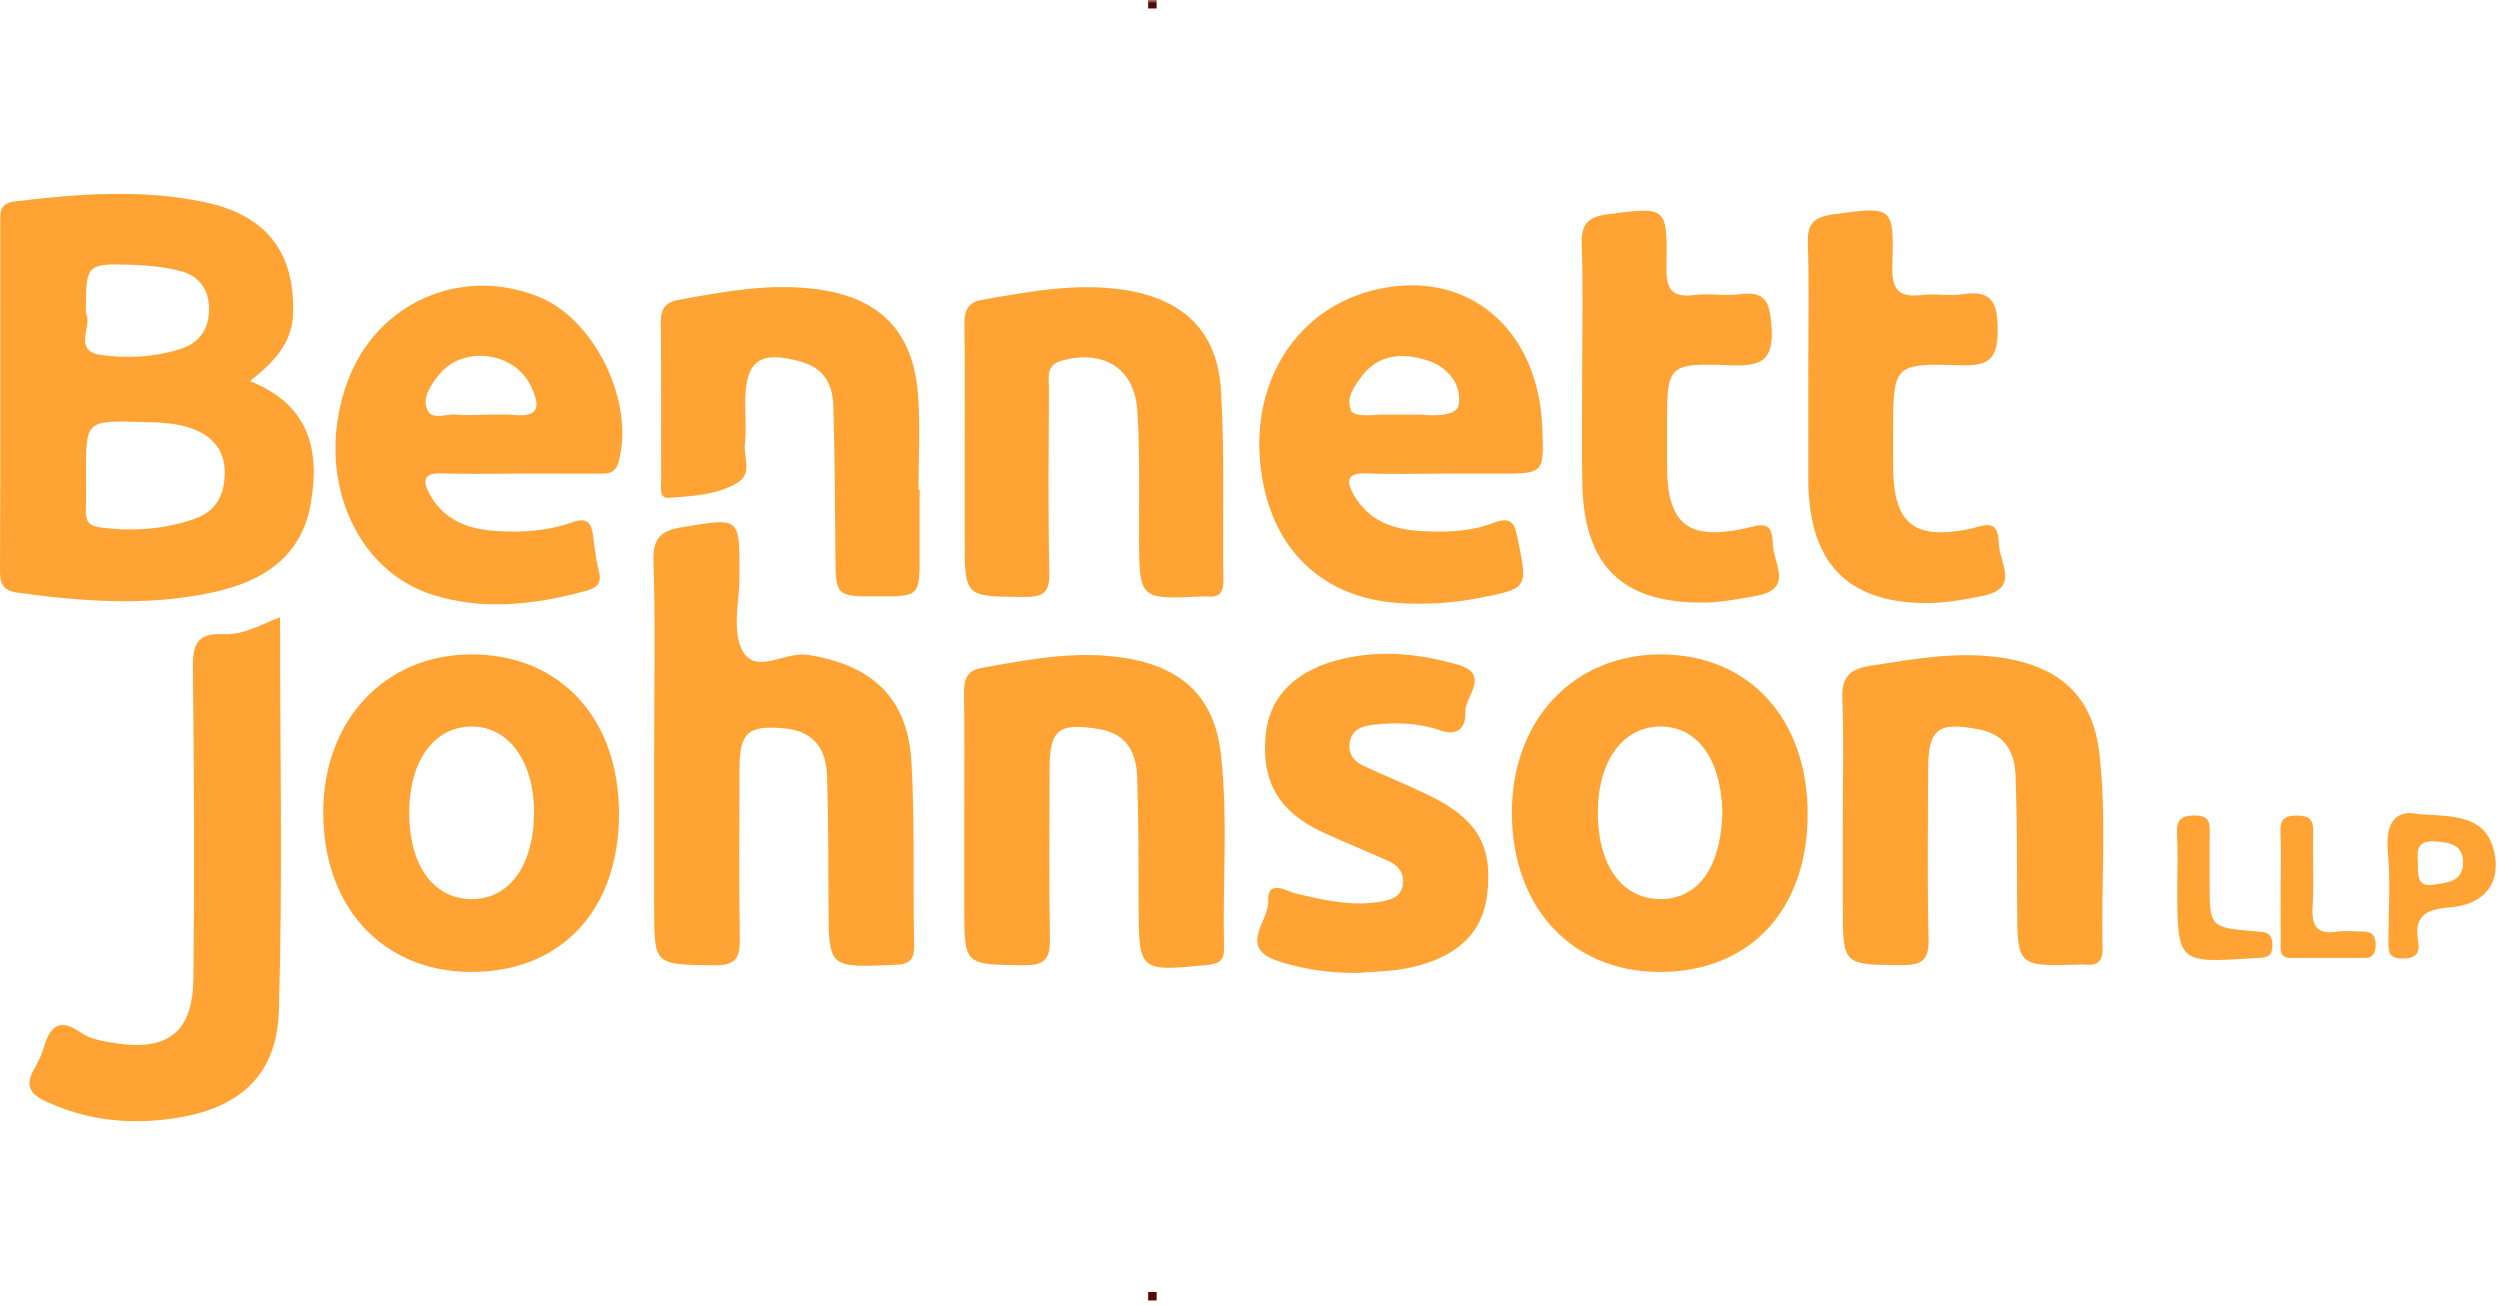
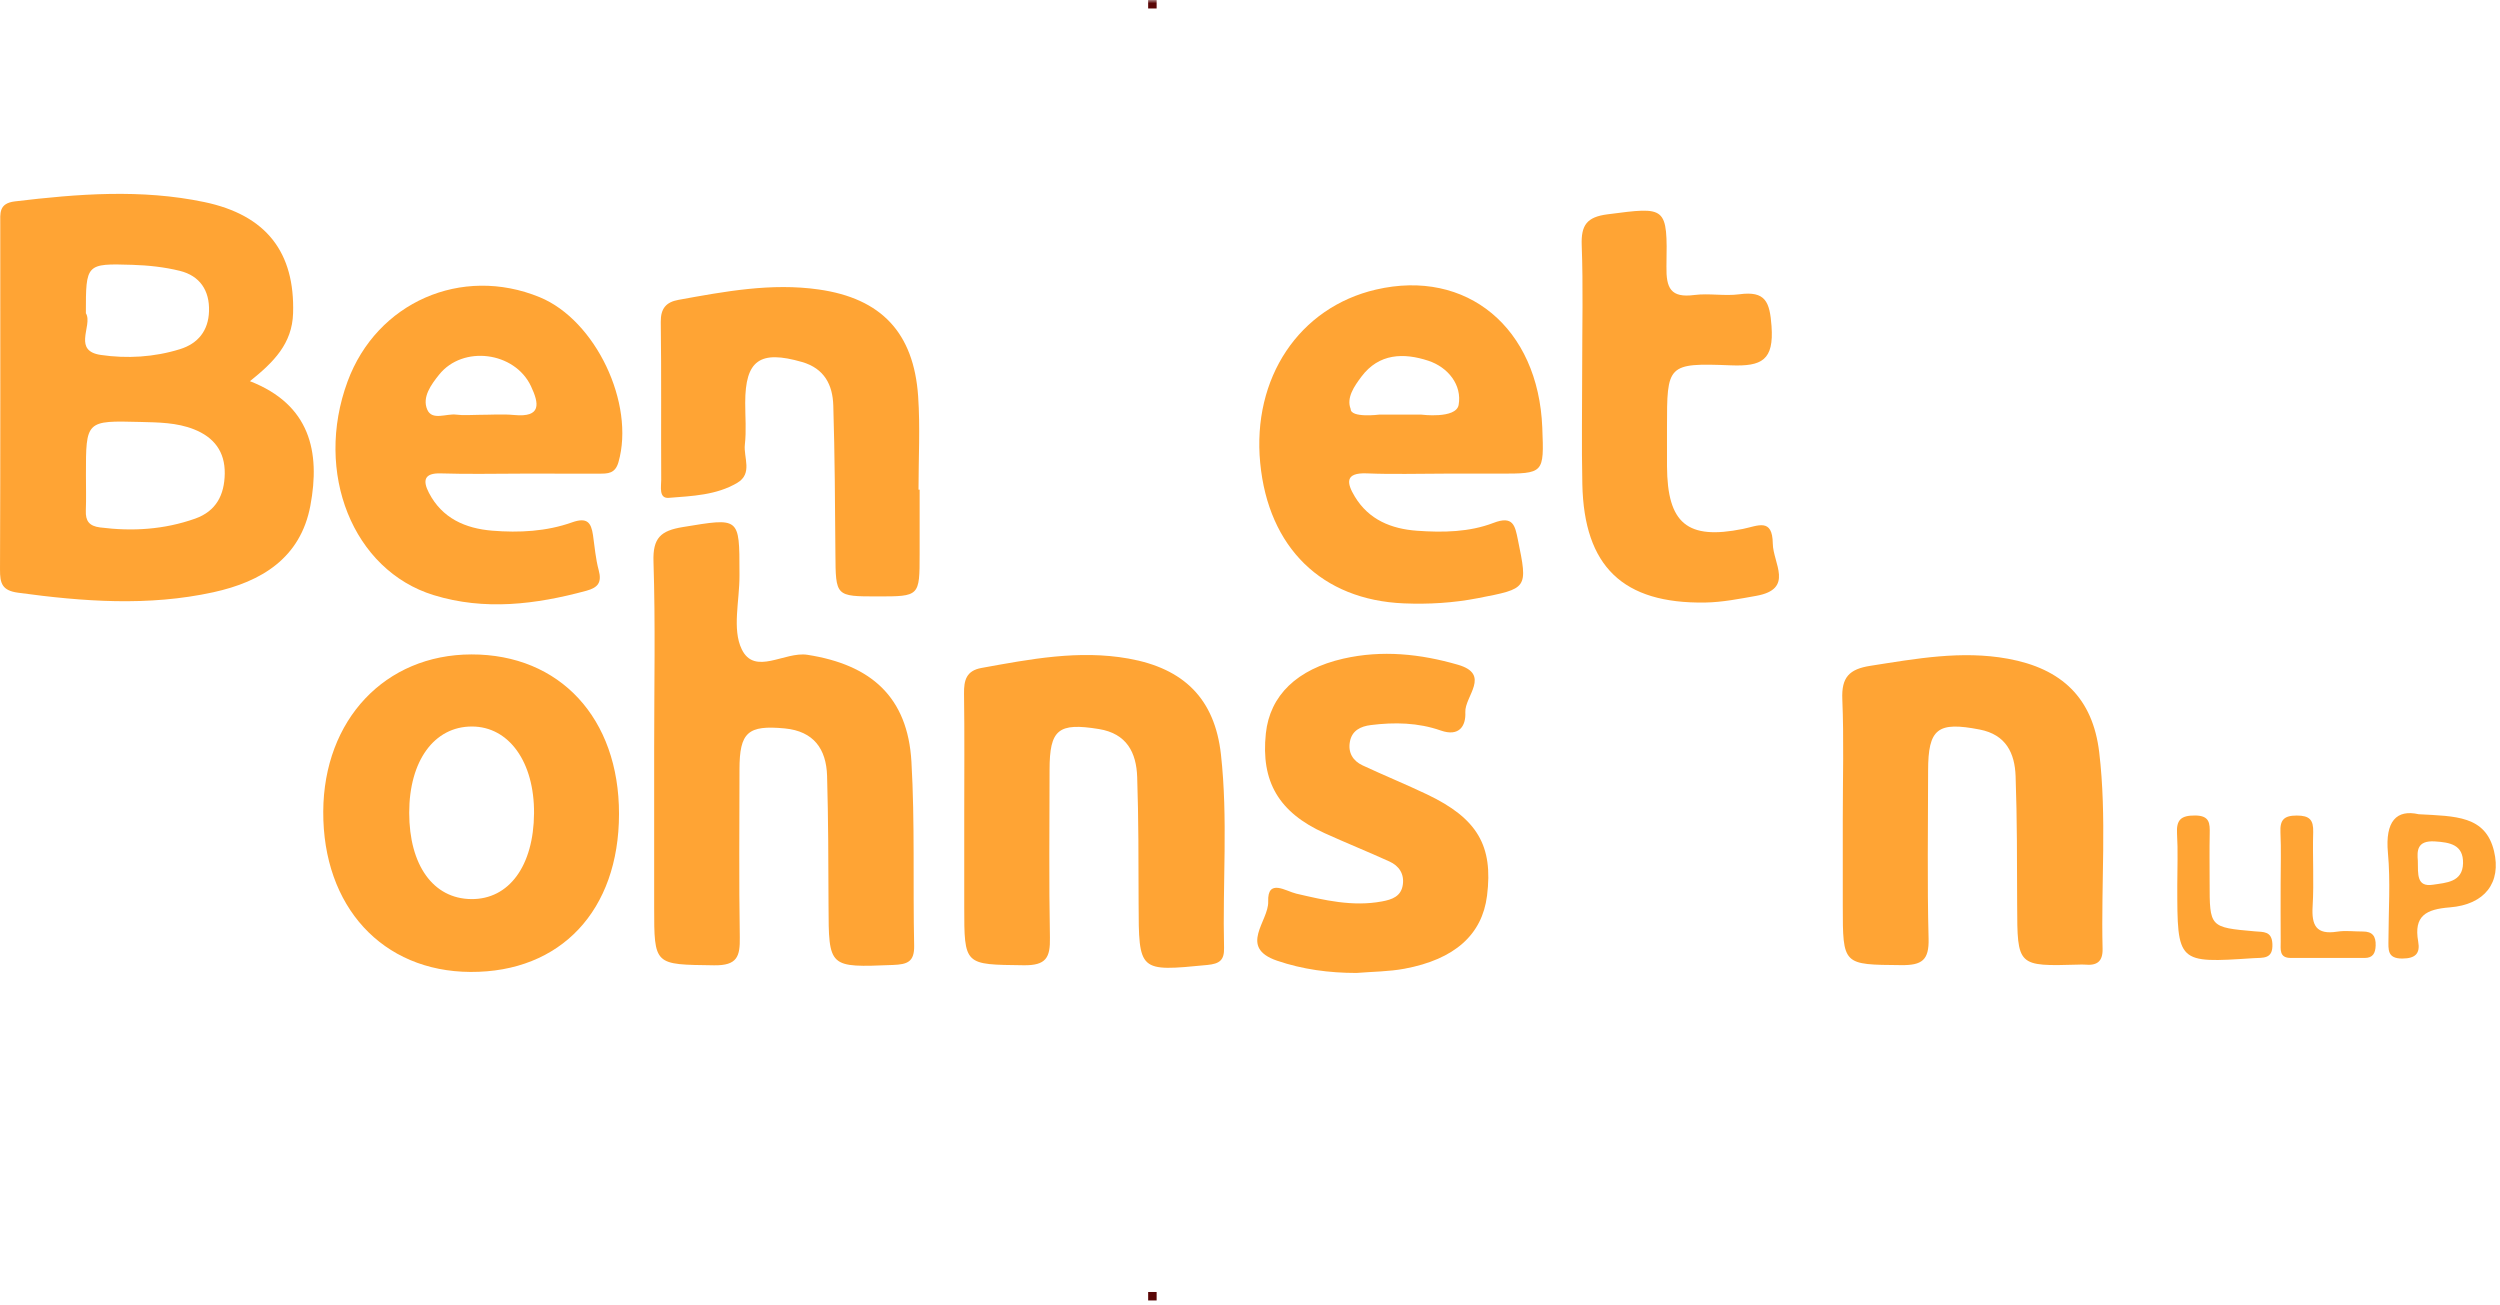
<svg xmlns="http://www.w3.org/2000/svg" xmlns:xlink="http://www.w3.org/1999/xlink" width="387px" height="202px" viewBox="0 0 387 202" version="1.1">
  <title>Page 1</title>
  <desc>Created with Sketch.</desc>
  <defs>
    <polygon id="path-1" points="0 201.312 386.351 201.312 386.351 0 0 0" />
  </defs>
  <g id="Page-1" stroke="none" stroke-width="1" fill="none" fill-rule="evenodd">
    <g>
-       <path d="M13.293,48.489 C13.895,49.444 13.249,51.017 13.177,52.382 C13.111,53.587 13.493,54.632 15.582,54.941 C19.64,55.542 23.857,55.297 27.863,54.05 C30.668,53.179 32.26,51.178 32.356,48.184 C32.461,44.965 30.939,42.694 27.831,41.926 C25.453,41.339 22.953,41.072 20.498,40.996 C13.296,40.773 13.293,40.839 13.293,48.489 L13.293,48.489 Z M13.303,73.546 C13.303,75.376 13.357,77.207 13.287,79.034 C13.226,80.635 13.789,81.43 15.489,81.647 C20.512,82.285 25.424,81.981 30.209,80.284 C33.465,79.129 34.742,76.615 34.791,73.325 C34.84,69.909 33.13,67.692 30.037,66.463 C27.354,65.398 24.517,65.391 21.692,65.317 C13.297,65.102 13.299,65.097 13.303,73.546 L13.303,73.546 Z M38.69,59.007 C48.005,62.636 49.617,69.938 48.041,78.3 C46.517,86.379 40.492,90.044 33.025,91.68 C22.96,93.883 12.879,93.129 2.779,91.749 C0.316,91.413 -0.009,90.302 0.001,88.162 C0.074,70.341 0.043,52.52 0.042,34.699 C0.042,33.038 -0.224,31.477 2.312,31.174 C12.095,30.003 21.88,29.241 31.616,31.276 C41.266,33.294 45.657,39.093 45.37,48.495 C45.225,53.209 42.374,56.054 38.69,59.007 L38.69,59.007 Z" id="Fill-1" fill="#FFA434" />
+       <path d="M13.293,48.489 C13.895,49.444 13.249,51.017 13.177,52.382 C13.111,53.587 13.493,54.632 15.582,54.941 C19.64,55.542 23.857,55.297 27.863,54.05 C30.668,53.179 32.26,51.178 32.356,48.184 C32.461,44.965 30.939,42.694 27.831,41.926 C25.453,41.339 22.953,41.072 20.498,40.996 C13.296,40.773 13.293,40.839 13.293,48.489 Z M13.303,73.546 C13.303,75.376 13.357,77.207 13.287,79.034 C13.226,80.635 13.789,81.43 15.489,81.647 C20.512,82.285 25.424,81.981 30.209,80.284 C33.465,79.129 34.742,76.615 34.791,73.325 C34.84,69.909 33.13,67.692 30.037,66.463 C27.354,65.398 24.517,65.391 21.692,65.317 C13.297,65.102 13.299,65.097 13.303,73.546 L13.303,73.546 Z M38.69,59.007 C48.005,62.636 49.617,69.938 48.041,78.3 C46.517,86.379 40.492,90.044 33.025,91.68 C22.96,93.883 12.879,93.129 2.779,91.749 C0.316,91.413 -0.009,90.302 0.001,88.162 C0.074,70.341 0.043,52.52 0.042,34.699 C0.042,33.038 -0.224,31.477 2.312,31.174 C12.095,30.003 21.88,29.241 31.616,31.276 C41.266,33.294 45.657,39.093 45.37,48.495 C45.225,53.209 42.374,56.054 38.69,59.007 L38.69,59.007 Z" id="Fill-1" fill="#FFA434" />
      <path d="M101.264,115.898 C101.264,106.24 101.469,96.576 101.16,86.929 C101.042,83.259 102.286,82.149 105.697,81.59 C114.498,80.146 114.47,79.98 114.47,88.653 L114.47,89.152 C114.488,92.981 113.314,97.385 114.816,100.498 C116.827,104.665 121.454,100.816 124.987,101.364 C134.836,102.895 140.514,107.883 141.09,117.916 C141.634,127.377 141.31,136.885 141.51,146.369 C141.564,148.904 140.461,149.288 138.241,149.376 C128.261,149.775 128.288,149.845 128.256,140.086 C128.233,133.428 128.223,126.768 128.032,120.114 C127.912,115.959 125.977,113.188 121.476,112.76 C115.772,112.217 114.477,113.35 114.472,119.105 C114.465,127.764 114.379,136.424 114.52,145.08 C114.569,148.056 114.137,149.482 110.528,149.43 C101.267,149.297 101.264,149.512 101.264,140.375 L101.264,115.898" id="Fill-3" fill="#FFA434" />
      <path d="M74.122,64.216 C75.95,64.216 77.791,64.074 79.603,64.244 C83.847,64.643 83.462,62.473 82.192,59.778 C79.672,54.432 71.653,53.395 67.972,57.999 C66.739,59.541 65.311,61.48 66.135,63.402 C66.89,65.164 69.092,63.983 70.636,64.186 C71.78,64.336 72.959,64.216 74.122,64.216 M80.743,73.317 C76.582,73.319 72.417,73.421 68.26,73.282 C65.602,73.193 65.434,74.428 66.396,76.288 C68.438,80.233 72.033,81.808 76.205,82.149 C80.374,82.489 84.583,82.272 88.534,80.868 C90.869,80.038 91.51,80.853 91.798,82.857 C92.057,84.665 92.204,86.509 92.678,88.262 C93.19,90.157 92.585,90.958 90.753,91.455 C82.925,93.576 75.031,94.554 67.144,92.129 C54.612,88.275 48.6,73.156 53.805,59.052 C58.326,46.802 71.442,41.045 83.535,46.003 C92.209,49.559 98.326,62.49 95.737,71.545 C95.226,73.333 94.091,73.324 92.728,73.32 C88.733,73.309 84.738,73.316 80.743,73.317" id="Fill-5" fill="#FFA434" />
      <path d="M219.997,64.182 C219.997,64.182 225.359,64.875 225.793,62.706 C226.357,59.593 224.155,56.841 221.089,55.836 C217.315,54.599 213.466,54.669 210.743,58.312 C209.657,59.765 208.387,61.567 209.083,63.309 C209.083,64.75 213.53,64.179 213.53,64.179 L216.886,64.18 L219.997,64.182 Z M223.587,73.318 C219.592,73.318 215.591,73.446 211.603,73.279 C208.133,73.134 208.476,74.798 209.717,76.859 C211.883,80.459 215.369,81.872 219.361,82.16 C223.367,82.449 227.455,82.381 231.194,80.943 C234.244,79.769 234.524,81.386 234.956,83.491 C236.532,91.177 236.527,91.093 228.752,92.601 C224.957,93.337 221.161,93.56 217.331,93.403 C204.622,92.882 196.337,84.765 195.079,71.658 C193.817,58.508 201.106,47.593 212.998,44.827 C227.066,41.555 238.139,50.746 238.746,66.198 C239.026,73.317 239.026,73.317 232.076,73.317 C229.247,73.318 226.417,73.318 223.587,73.318 L223.587,73.318 Z" id="Fill-7" fill="#FFA434" />
      <path d="M285.263,126.697 C285.263,120.539 285.446,114.374 285.19,108.227 C285.05,104.852 286.247,103.581 289.534,103.068 C296.61,101.965 303.636,100.662 310.816,101.969 C319.203,103.496 323.96,108.091 324.956,116.437 C326.161,126.539 325.23,136.719 325.48,146.861 C325.53,148.892 324.563,149.5 322.747,149.324 C322.418,149.292 322.082,149.314 321.749,149.323 C312.263,149.593 312.287,149.593 312.255,140.106 C312.232,133.451 312.253,126.793 312.015,120.145 C311.889,116.596 310.541,113.725 306.458,112.933 C299.933,111.667 298.473,112.765 298.471,119.329 C298.468,127.983 298.321,136.641 298.545,145.29 C298.632,148.631 297.532,149.434 294.321,149.403 C285.264,149.316 285.263,149.465 285.263,140.178 L285.263,126.697" id="Fill-9" fill="#FFA434" />
      <path d="M149.264,126.339 C149.264,120.015 149.321,113.69 149.232,107.367 C149.203,105.29 149.591,103.824 151.928,103.4 C159.459,102.036 166.981,100.576 174.678,101.943 C183.278,103.47 188.045,108.185 189.003,116.793 C190.109,126.735 189.243,136.745 189.483,146.721 C189.529,148.624 188.813,149.192 186.895,149.378 C176.257,150.41 176.285,150.473 176.256,139.748 C176.238,133.26 176.255,126.768 176.036,120.286 C175.908,116.499 174.426,113.556 170.109,112.856 C163.827,111.839 162.475,112.892 162.472,119.188 C162.468,127.842 162.361,136.499 162.529,145.15 C162.59,148.24 161.94,149.468 158.463,149.422 C149.266,149.301 149.264,149.496 149.264,140.319 L149.264,126.339" id="Fill-11" fill="#FFA434" />
-       <path d="M149.333,69.38 C149.332,63.05 149.399,56.719 149.295,50.392 C149.26,48.298 149.651,46.825 151.969,46.422 C159.338,45.141 166.694,43.708 174.23,44.907 C183.216,46.337 188.457,51.319 189.005,60.392 C189.595,70.186 189.236,80.035 189.382,89.859 C189.412,91.877 188.586,92.549 186.727,92.326 C186.563,92.305 186.394,92.317 186.228,92.325 C176.332,92.812 176.356,92.812 176.324,83.055 C176.302,76.562 176.47,70.052 176.06,63.581 C175.644,56.999 170.857,54.111 164.501,55.785 C161.819,56.492 162.379,58.346 162.373,60.057 C162.34,69.552 162.225,79.05 162.433,88.541 C162.501,91.644 161.632,92.43 158.548,92.409 C149.335,92.347 149.334,92.501 149.334,83.374 C149.334,78.709 149.334,74.044 149.333,69.38" id="Fill-13" fill="#FFA434" />
      <path d="M82.669,125.908 C82.73,117.973 78.79,112.467 73.05,112.464 C67.211,112.46 63.345,117.778 63.345,125.814 C63.346,133.942 67.068,139.122 72.95,139.179 C78.799,139.237 82.607,134.038 82.669,125.908 M95.823,126.009 C95.806,140.94 86.798,150.522 72.844,150.456 C59.189,150.391 49.962,140.341 50.039,125.615 C50.114,111.408 59.621,101.329 72.971,101.305 C86.67,101.279 95.84,111.193 95.823,126.009" id="Fill-15" fill="#FFA434" />
-       <path d="M247.346,125.859 C247.369,133.998 251.1,139.148 256.995,139.179 C262.728,139.209 266.246,134.517 266.606,126.357 C266.62,126.028 266.631,125.698 266.619,125.369 C266.323,117.354 262.656,112.433 257.004,112.464 C251.185,112.495 247.323,117.852 247.346,125.859 M279.823,126.125 C279.778,141.015 270.719,150.559 256.728,150.456 C243.109,150.356 233.92,140.247 234.04,125.499 C234.156,111.318 243.707,101.291 257.087,101.304 C270.755,101.317 279.868,111.266 279.823,126.125" id="Fill-17" fill="#FFA434" />
-       <path d="M43.347,95.543 C43.347,116.013 43.764,136.274 43.166,156.505 C42.88,166.156 37.392,171.294 27.992,172.943 C20.83,174.2 13.788,173.638 7.026,170.459 C4.421,169.235 3.962,167.874 5.27,165.521 C5.833,164.508 6.379,163.451 6.707,162.347 C7.665,159.115 8.968,157.354 12.539,159.859 C13.953,160.85 15.94,161.179 17.722,161.462 C25.999,162.778 29.854,159.796 29.943,151.43 C30.112,135.451 30.049,119.469 29.86,103.491 C29.817,99.874 30.39,97.952 34.605,98.17 C37.726,98.331 40.615,96.572 43.347,95.543" id="Fill-19" fill="#FFA434" />
      <path d="M142.358,75.8 L142.358,85.776 C142.358,92.326 142.358,92.326 135.842,92.326 C129.331,92.325 129.369,92.325 129.321,85.692 C129.265,78.048 129.227,70.403 128.993,62.764 C128.895,59.594 127.631,57.041 124.145,56.035 C117.649,54.161 115.364,55.738 115.359,62.342 C115.357,64.503 115.547,66.686 115.304,68.82 C115.076,70.815 116.562,73.303 114.129,74.744 C110.887,76.664 107.133,76.78 103.527,77.068 C101.951,77.194 102.362,75.328 102.356,74.27 C102.312,66.123 102.395,57.975 102.288,49.829 C102.261,47.734 103.134,46.762 105.018,46.42 C112.205,45.115 119.403,43.763 126.748,44.812 C136.412,46.191 141.451,51.497 142.128,61.345 C142.458,66.142 142.185,70.98 142.185,75.8 L142.358,75.8" id="Fill-21" fill="#FFA434" />
      <path d="M209.976,150.614 C205.765,150.613 201.652,150.071 197.684,148.714 C191.645,146.647 196.424,142.581 196.316,139.571 C196.185,135.919 199.052,137.962 200.657,138.334 C205.037,139.353 209.382,140.387 213.93,139.541 C215.505,139.249 216.887,138.764 217.154,136.971 C217.406,135.281 216.572,134.035 215.083,133.357 C211.758,131.846 208.368,130.481 205.042,128.971 C197.955,125.758 195.165,120.978 195.953,113.537 C196.578,107.639 200.788,103.587 207.95,101.957 C213.952,100.593 219.874,101.219 225.681,102.9 C230.859,104.398 226.707,107.803 226.832,110.258 C226.939,112.359 225.894,114.09 223.035,113.085 C219.53,111.853 215.868,111.779 212.204,112.24 C210.628,112.436 209.275,113.076 208.961,114.832 C208.658,116.522 209.439,117.787 210.934,118.484 C214.238,120.026 217.62,121.406 220.912,122.975 C228.697,126.686 231.168,130.922 230.192,138.662 C229.433,144.679 225.205,148.506 217.412,149.958 C214.977,150.411 212.457,150.409 209.976,150.614" id="Fill-23" fill="#FFA434" />
      <path d="M244.922,56.964 C244.92,50.633 245.085,44.296 244.85,37.973 C244.734,34.858 245.631,33.592 248.843,33.177 C257.991,31.993 258.131,31.854 257.967,41.227 C257.907,44.608 258.615,46.14 262.272,45.667 C264.566,45.371 266.964,45.862 269.255,45.554 C273.289,45.012 273.958,46.7 274.232,50.474 C274.615,55.746 272.757,56.744 267.923,56.554 C258.061,56.167 258.051,56.44 258.05,66.183 C258.05,68.182 258.041,70.182 258.052,72.181 C258.102,81.024 261.173,83.624 269.804,81.877 C272.136,81.405 274.381,80.122 274.428,84.151 C274.463,87.175 277.79,91.182 271.861,92.238 C269.252,92.703 266.61,93.229 263.975,93.272 C251.223,93.479 245.216,87.685 244.946,74.957 C244.818,68.962 244.924,62.962 244.922,56.964" id="Fill-25" fill="#FFA434" />
-       <path d="M279.923,57.064 C279.921,50.569 280.069,44.068 279.855,37.58 C279.756,34.57 280.866,33.595 283.738,33.196 C292.996,31.91 293.232,31.805 292.932,41.179 C292.804,45.197 294.209,46.071 297.723,45.652 C299.693,45.417 301.753,45.861 303.706,45.561 C308.115,44.885 309.214,46.521 309.241,50.935 C309.27,55.547 307.961,56.692 303.48,56.547 C293.058,56.21 293.05,56.445 293.05,67.119 C293.05,68.784 293.043,70.45 293.052,72.115 C293.099,81.011 296.126,83.594 304.736,81.912 C306.949,81.48 309.332,79.964 309.408,84.076 C309.465,87.095 312.811,91.039 306.942,92.238 C303.847,92.87 300.764,93.421 297.557,93.349 C286.472,93.098 280.731,87.668 280.007,76.547 C279.975,76.049 279.929,75.55 279.929,75.051 C279.923,69.055 279.925,63.06 279.923,57.064" id="Fill-27" fill="#FFA434" />
      <path d="M374.279,133.236 C374.32,135.343 374.066,137.353 376.627,136.954 C378.631,136.642 381.216,136.585 381.279,133.634 C381.34,130.757 379.261,130.399 376.913,130.251 C374.074,130.071 374.171,131.81 374.279,133.236 M374.416,126.043 C380.121,126.355 384.754,126.257 386.075,131.754 C387.24,136.605 384.669,140.033 379.226,140.462 C375.551,140.752 373.62,141.763 374.338,145.76 C374.668,147.6 373.906,148.369 371.892,148.383 C369.511,148.4 369.73,146.964 369.734,145.448 C369.744,140.971 370.06,136.464 369.651,132.024 C369.198,127.11 370.993,125.267 374.416,126.043" id="Fill-29" fill="#FFA434" />
      <path d="M337.043,137.064 C337.043,134.402 337.164,131.732 337.005,129.08 C336.875,126.915 337.603,126.228 339.8,126.238 C342.084,126.249 342.097,127.466 342.063,129.085 C342.012,131.58 342.05,134.077 342.05,136.572 C342.05,143.538 342.048,143.555 349.036,144.172 C350.383,144.291 351.679,144.103 351.767,146.131 C351.871,148.528 350.316,148.228 348.813,148.327 C337.043,149.103 337.043,149.113 337.043,137.064" id="Fill-31" fill="#FFA434" />
      <path d="M353.044,136.821 C353.044,134.159 353.137,131.493 353.013,128.837 C352.924,126.918 353.563,126.244 355.542,126.246 C357.511,126.248 358.14,126.9 358.082,128.828 C357.968,132.651 358.224,136.49 357.994,140.303 C357.816,143.25 358.544,144.728 361.785,144.221 C363.083,144.017 364.442,144.204 365.772,144.198 C367.247,144.191 367.801,144.92 367.752,146.374 C367.711,147.563 367.314,148.287 366.063,148.291 C362.237,148.305 358.411,148.303 354.585,148.289 C352.78,148.282 353.061,146.916 353.052,145.805 C353.028,142.811 353.044,139.816 353.044,136.821" id="Fill-33" fill="#FFA434" />
      <polygon id="Fill-35" fill="#5A0707" points="179.046 200 179.046 201.311 177.734 201.311 177.734 200" />
      <mask id="mask-2" fill="white">
        <use xlink:href="#path-1" />
      </mask>
      <g id="Clip-38" />
      <polygon id="Fill-37" fill="#5A0707" mask="url(#mask-2)" points="177.734 1.312 179.046 1.312 179.046 0 177.734 0" />
    </g>
  </g>
</svg>